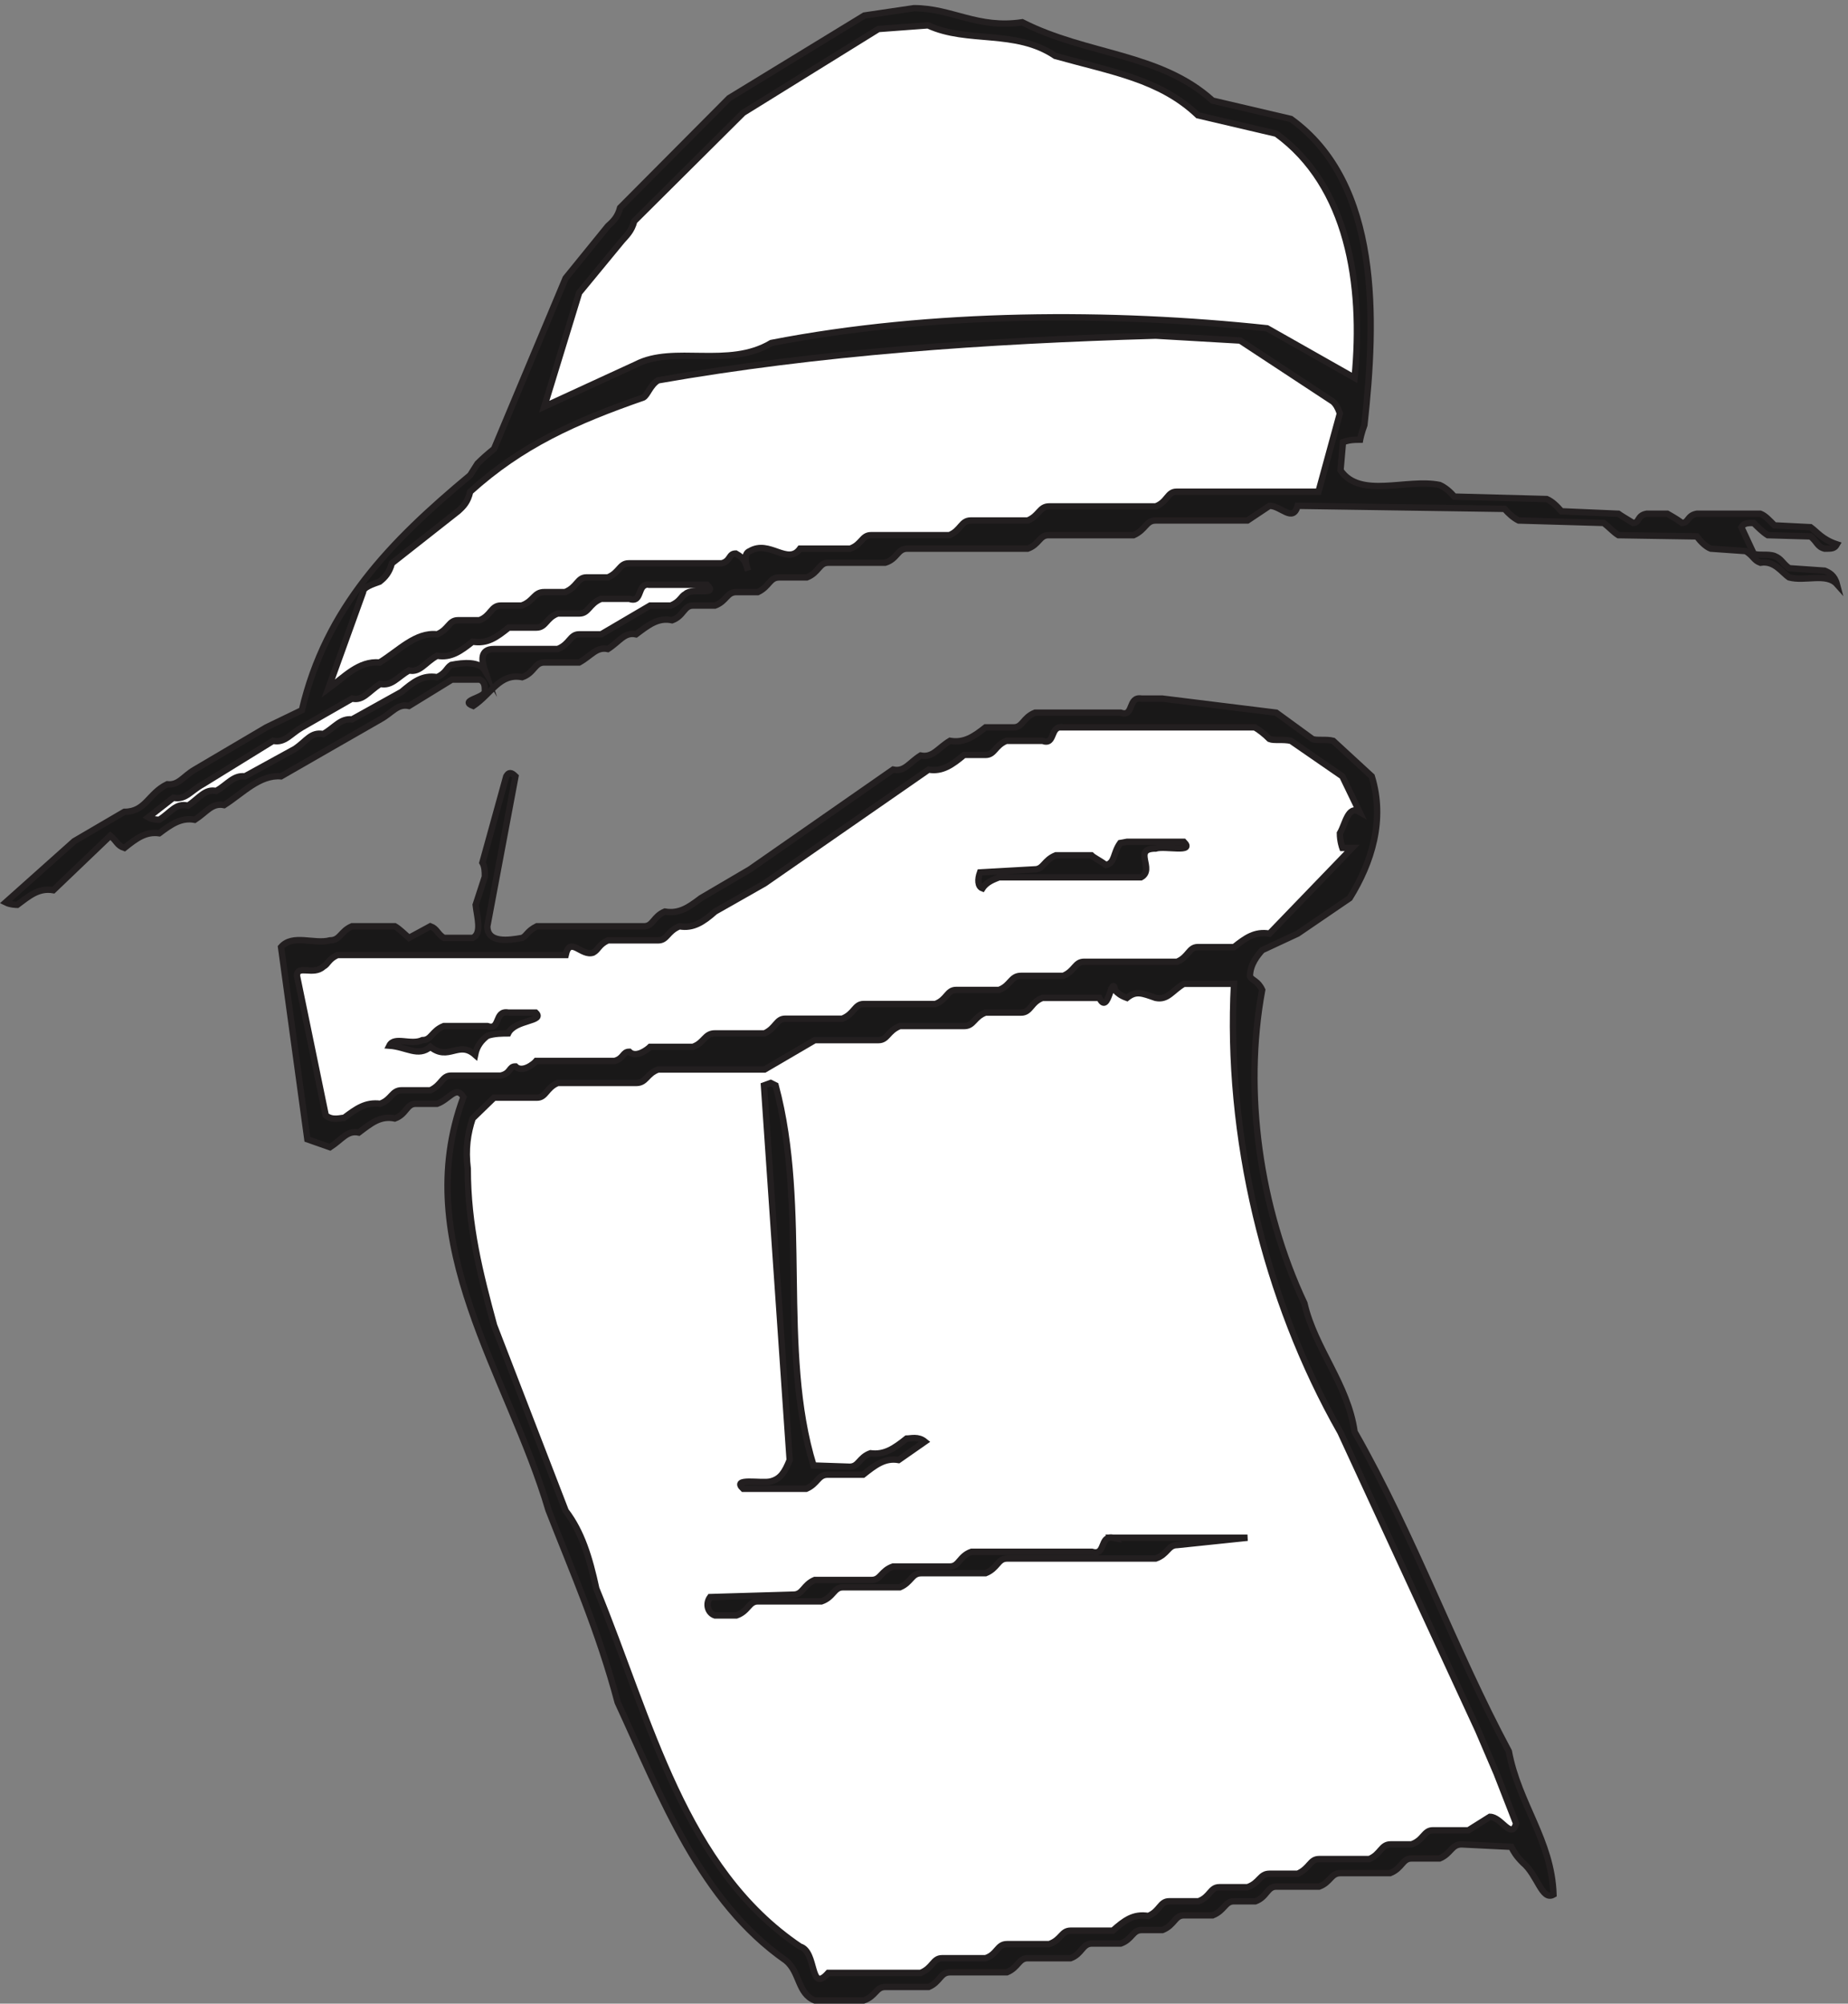
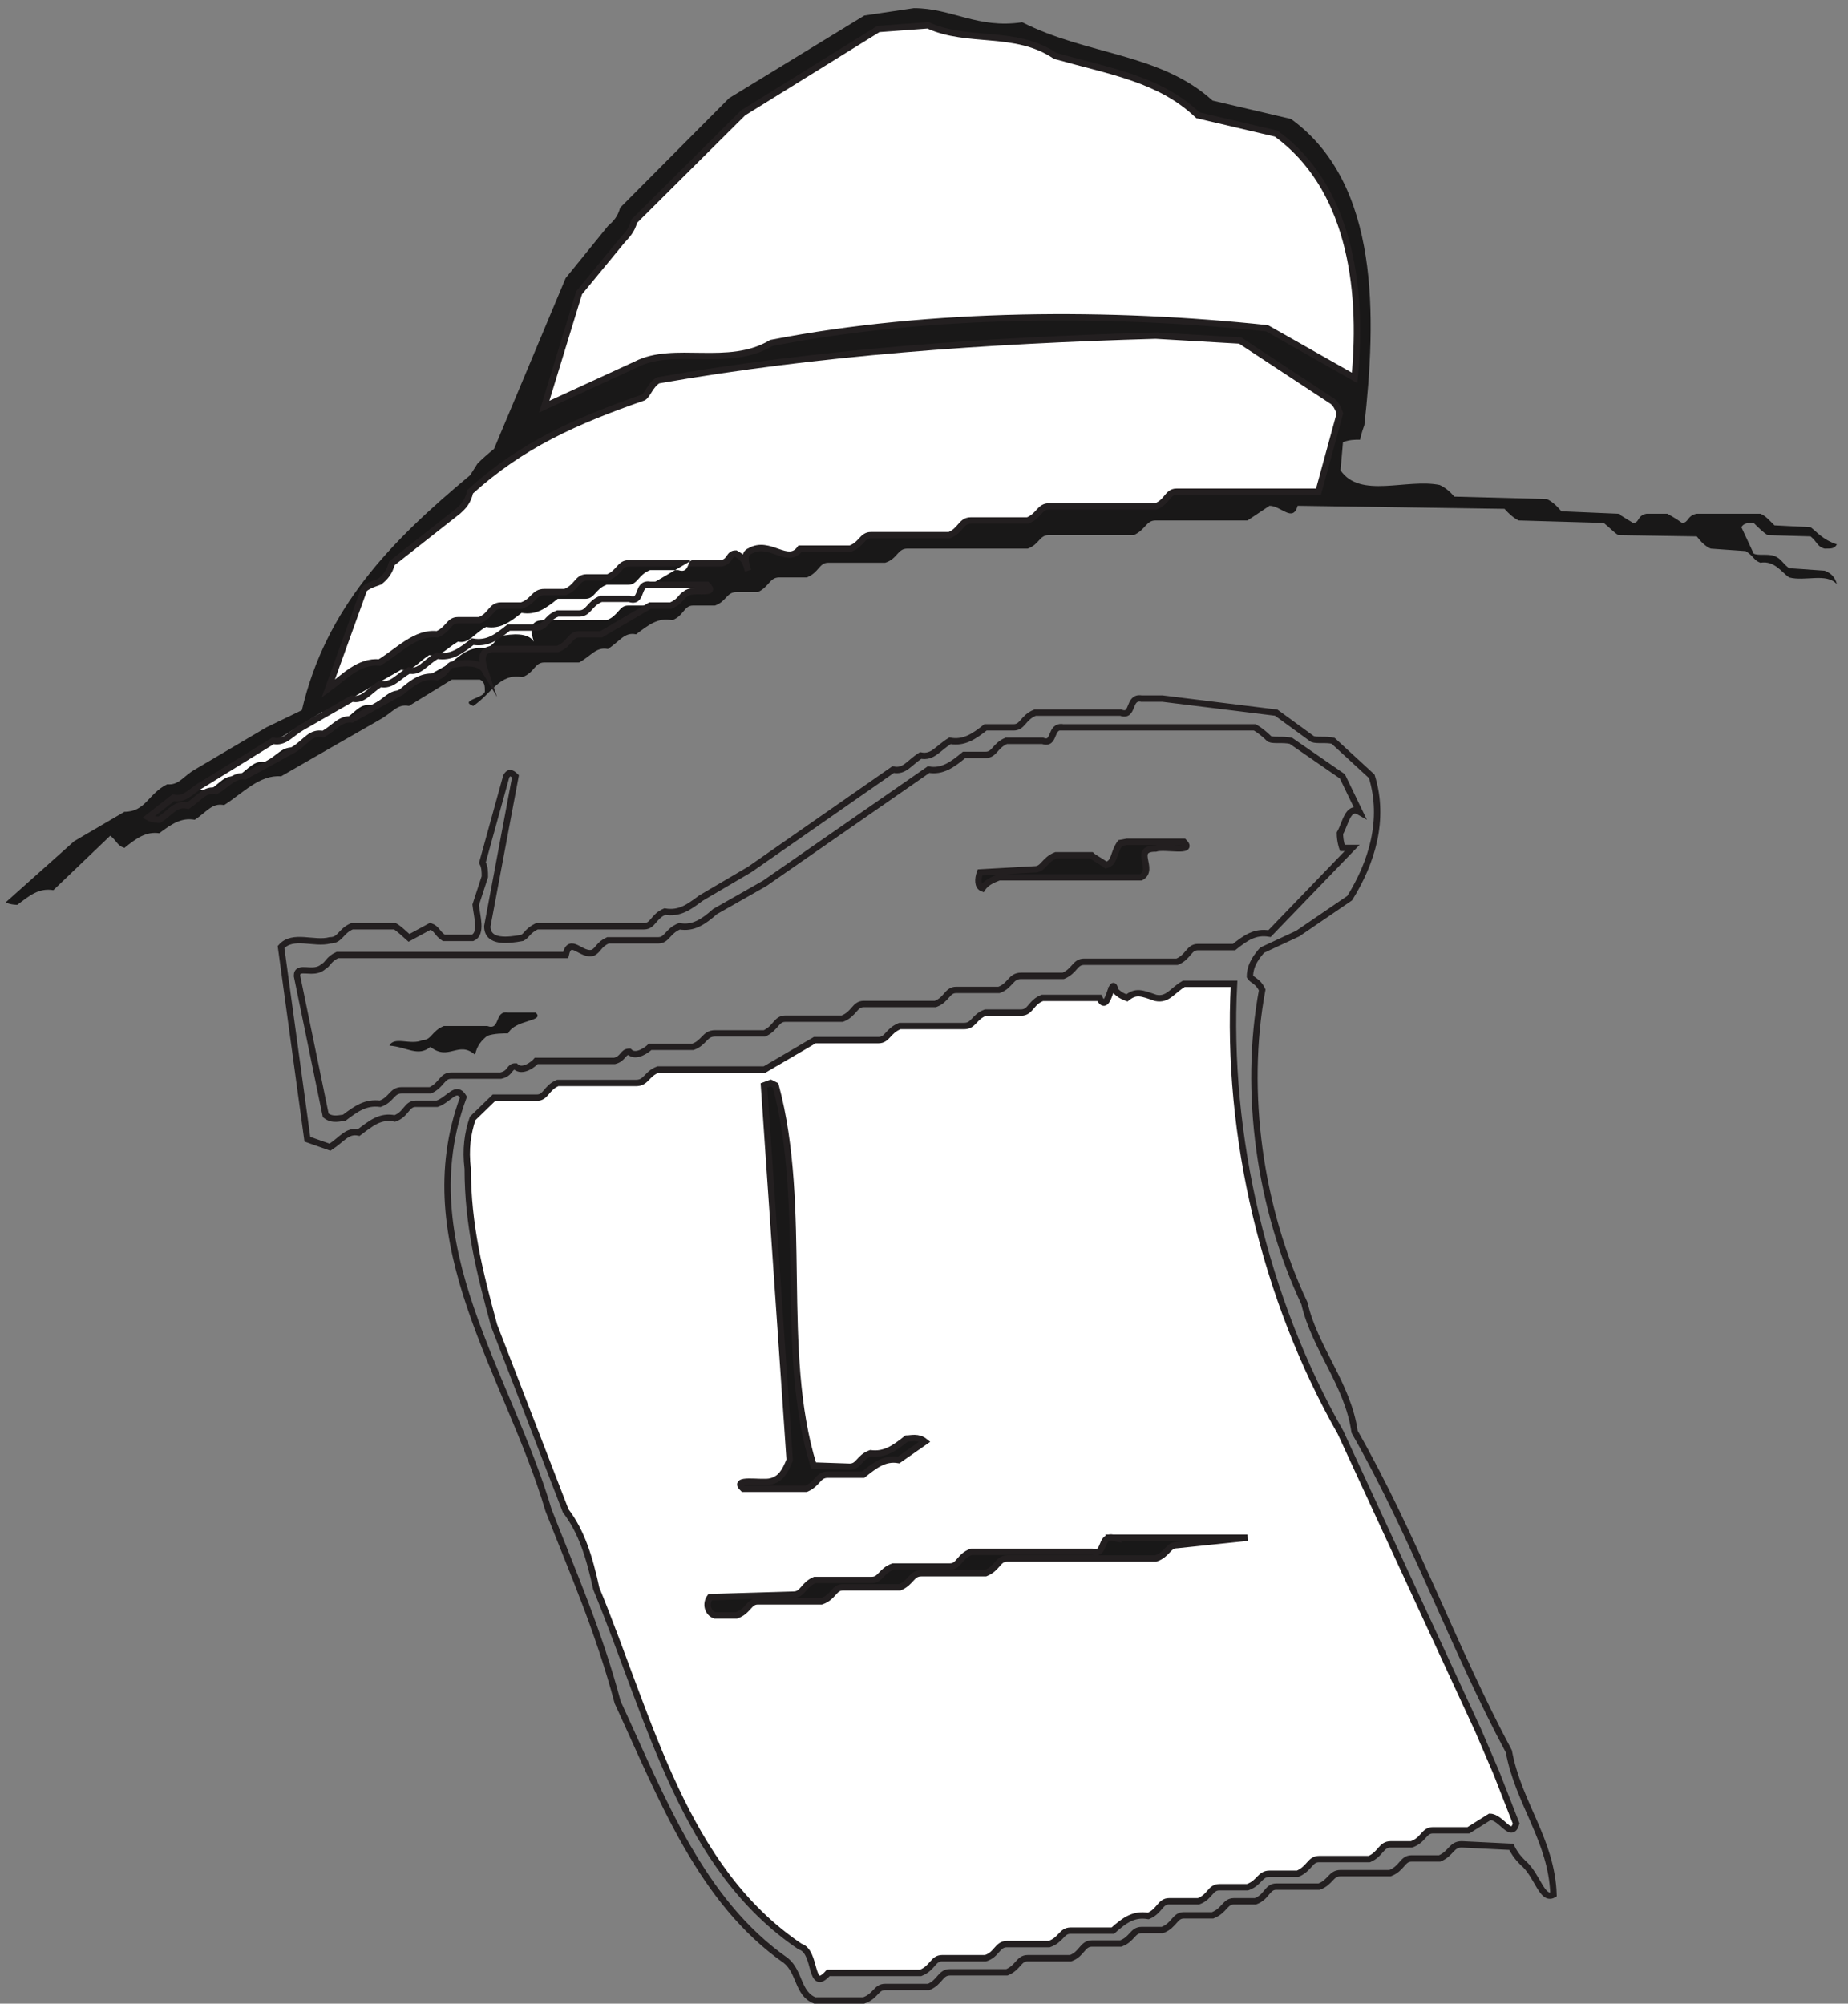
<svg xmlns="http://www.w3.org/2000/svg" xml:space="preserve" width="289.134" height="313.48">
  <rect width="100%" height="100%" fill="#808080" stroke="none" />
  <path d="M1071.81 2346.66c44.64 0 74.89-24.48 127.44-16.56 76.32-38.88 162-36 223.92-92.16l92.16-21.6c105.84-76.32 100.08-235.44 86.4-360-3.6-9.36-5.03-17.28-5.03-17.28-6.49 0-12.25 0-20.16-2.88l-2.89-33.12c23.05-33.84 77.76-9.36 116.64-17.28 6.48-2.88 12.25-7.92 17.28-13.68l108.72-2.88c6.48-2.88 11.52-7.92 17.28-14.4l66.97-2.88c2.87-2.16 7.91-5.04 17.27-10.8 7.92 0 4.32 8.64 15.84 10.8h24.48c3.6-2.16 9.36-5.04 17.28-10.8 7.92 0 5.76 8.64 17.29 10.8h74.87c5.76-2.16 10.81-7.92 16.56-13.68l42.48-2.16c7.93-5.76 13.68-14.4 30.96-20.16-2.87-5.04-5.76-5.04-14.4-5.04-8.63 2.16-8.63 7.92-16.56 14.4l-50.4 1.44c-5.76 3.6-11.51 9.36-16.56 14.4-6.48 0-11.52 0-14.4-5.04l14.4-30.96c5.05-2.88 16.56 0 24.48-2.88 8.64-3.6 8.64-7.92 17.28-14.4l41.76-2.88c5.04-2.16 11.53-5.04 14.4-15.84-12.24 13.68-37.44 2.88-56.16 7.92-8.64 5.76-17.28 20.16-33.84 17.28-7.92 2.88-7.92 7.92-17.28 13.68l-41.04 2.88c-5.76 2.16-11.52 7.92-16.55 14.4l-92.16 1.44c-5.77 3.6-10.81 9.36-17.29 14.4l-100.08 2.88c-5.76 2.88-11.52 7.92-16.56 13.68l-243.36 3.6c-5.76-20.16-19.44 0-33.12 0l-25.92-17.28h-108c-11.51 0-11.51-10.8-25.92-17.28h-100.08c-10.8 0-10.8-10.8-24.48-15.84h-141.84c-11.51 0-11.51-12.24-25.92-16.56h-66.958c-10.797 0-10.797-11.52-25.199-17.28h-32.399c-11.519 0-11.519-10.8-25.199-17.28h-25.203c-11.52 0-11.52-10.8-25.199-15.84h-25.918c-10.801 0-10.801-12.24-24.481-17.28-16.562 3.6-28.082-5.76-42.48-16.56-13.68 2.88-18.719-7.92-33.121-17.28-13.68 2.88-19.438-7.92-33.84-15.84h-41.039c-11.52 0-11.52-12.24-25.922-17.28-26.637 5.04-36-19.44-57.598-33.84-17.281 6.48 13.68 9.36 13.68 17.28 0 5.76 0 10.8-5.762 13.68h-33.117l-50.402-30.96c-13.68 2.88-19.438-7.92-33.84-15.84l-59.039-33.84-57.602-33.12c-25.199 2.16-45.359-20.16-66.957-33.84-14.402 2.88-20.16-7.92-34.562-17.28-15.84 2.88-27.36-5.04-41.758-15.84-15.84 2.16-26.641-5.76-41.043-17.28-8.637 2.88-8.637 7.92-16.559 14.4l-66.96-64.08c-17.278 2.88-28.079-6.48-42.481-17.28 0 0-7.918 0-13.68 2.88l80.64 72 59.04 34.56c25.203 0 28.082 21.6 50.402 32.4 13.68-1.44 18.719 9.36 32.399 17.28l84.242 49.68 41.758 20.16c28.082 120.24 103.679 198 198 276.48 3.601 5.76 8.64 13.68 8.64 13.68 5.762 5.76 11.52 10.8 19.442 17.28l84.238 200.88 49.68 61.2c6.48 5.76 11.519 10.8 14.402 21.6l128.16 128.88 159.115 97.2 58.32 8.64" style="fill:#191818;fill-opacity:1;fill-rule:evenodd;stroke:none" transform="matrix(.133 0 0 -.133 .438 313.388)" />
-   <path d="M1071.81 2346.66c44.64 0 74.89-24.48 127.44-16.56 76.32-38.88 162-36 223.92-92.16l92.16-21.6c105.84-76.32 100.08-235.44 86.4-360-3.6-9.36-5.03-17.28-5.03-17.28-6.49 0-12.25 0-20.16-2.88l-2.89-33.12c23.05-33.84 77.76-9.36 116.64-17.28 6.48-2.88 12.25-7.92 17.28-13.68l108.72-2.88c6.48-2.88 11.52-7.92 17.28-14.4l66.97-2.88c2.87-2.16 7.91-5.04 17.27-10.8 7.92 0 4.32 8.64 15.84 10.8h24.48c3.6-2.16 9.36-5.04 17.28-10.8 7.92 0 5.76 8.64 17.29 10.8h74.87c5.76-2.16 10.81-7.92 16.56-13.68l42.48-2.16c7.93-5.76 13.68-14.4 30.96-20.16-2.87-5.04-5.76-5.04-14.4-5.04-8.63 2.16-8.63 7.92-16.56 14.4l-50.4 1.44c-5.76 3.6-11.51 9.36-16.56 14.4-6.48 0-11.52 0-14.4-5.04l14.4-30.96c5.05-2.88 16.56 0 24.48-2.88 8.64-3.6 8.64-7.92 17.28-14.4l41.76-2.88c5.04-2.16 11.53-5.04 14.4-15.84-12.24 13.68-37.44 2.88-56.16 7.92-8.64 5.76-17.28 20.16-33.84 17.28-7.92 2.88-7.92 7.92-17.28 13.68l-41.04 2.88c-5.76 2.16-11.52 7.92-16.55 14.4l-92.16 1.44c-5.77 3.6-10.81 9.36-17.29 14.4l-100.08 2.88c-5.76 2.88-11.52 7.92-16.56 13.68l-243.36 3.6c-5.76-20.16-19.44 0-33.12 0l-25.92-17.28h-108c-11.51 0-11.51-10.8-25.92-17.28h-100.08c-10.8 0-10.8-10.8-24.48-15.84h-141.84c-11.51 0-11.51-12.24-25.92-16.56h-66.958c-10.797 0-10.797-11.52-25.199-17.28h-32.399c-11.519 0-11.519-10.8-25.199-17.28h-25.203c-11.52 0-11.52-10.8-25.199-15.84h-25.918c-10.801 0-10.801-12.24-24.481-17.28-16.562 3.6-28.082-5.76-42.48-16.56-13.68 2.88-18.719-7.92-33.121-17.28-13.68 2.88-19.438-7.92-33.84-15.84h-41.039c-11.52 0-11.52-12.24-25.922-17.28-26.637 5.04-36-19.44-57.598-33.84-17.281 6.48 13.68 9.36 13.68 17.28 0 5.76 0 10.8-5.762 13.68h-33.117l-50.402-30.96c-13.68 2.88-19.438-7.92-33.84-15.84l-59.039-33.84-57.602-33.12c-25.199 2.16-45.359-20.16-66.957-33.84-14.402 2.88-20.16-7.92-34.562-17.28-15.84 2.88-27.36-5.04-41.758-15.84-15.84 2.16-26.641-5.76-41.043-17.28-8.637 2.88-8.637 7.92-16.559 14.4l-66.96-64.08c-17.278 2.88-28.079-6.48-42.481-17.28 0 0-7.918 0-13.68 2.88l80.64 72 59.04 34.56c25.203 0 28.082 21.6 50.402 32.4 13.68-1.44 18.719 9.36 32.399 17.28l84.242 49.68 41.758 20.16c28.082 120.24 103.679 198 198 276.48 3.601 5.76 8.64 13.68 8.64 13.68 5.762 5.76 11.52 10.8 19.442 17.28l84.238 200.88 49.68 61.2c6.48 5.76 11.519 10.8 14.402 21.6l128.16 128.88 159.115 97.2z" style="fill:none;stroke:#231f20;stroke-width:7.5;stroke-linecap:butt;stroke-linejoin:miter;stroke-miterlimit:10;stroke-dasharray:none;stroke-opacity:1" transform="matrix(.133 0 0 -.133 .438 313.388)" />
  <path d="M1088.38 2326.5c46.79-21.6 102.95-4.32 149.75-36 66.96-18.72 123.12-27.36 167.76-69.84l92.16-21.6c84.24-61.2 102.96-176.4 92.16-287.28l-102.96 58.32c-182.16 19.44-394.56 19.44-583.195-17.28-50.403-30.24-114.481-2.16-159.121-25.2l-108-49.68 41.039 133.92 50.398 61.2c5.043 5.76 11.524 11.52 14.402 23.04l128.161 127.44 159.116 98.64 58.33 4.32" style="fill:#fff;fill-opacity:1;fill-rule:evenodd;stroke:none" transform="matrix(.133 0 0 -.133 .438 313.388)" />
  <path d="M1088.38 2326.5c46.79-21.6 102.95-4.32 149.75-36 66.96-18.72 123.12-27.36 167.76-69.84l92.16-21.6c84.24-61.2 102.96-176.4 92.16-287.28l-102.96 58.32c-182.16 19.44-394.56 19.44-583.195-17.28-50.403-30.24-114.481-2.16-159.121-25.2l-108-49.68 41.039 133.92 50.398 61.2c5.043 5.76 11.524 11.52 14.402 23.04l128.161 127.44 159.116 98.64z" style="fill:none;stroke:#231f20;stroke-width:7.5;stroke-linecap:butt;stroke-linejoin:miter;stroke-miterlimit:10;stroke-dasharray:none;stroke-opacity:1" transform="matrix(.133 0 0 -.133 .438 313.388)" />
  <path d="m1356.21 1961.46 99.36-5.76 109.44-72c2.88-2.88 5.04-5.76 7.92-13.68l-25.2-92.16h-167.04c-10.8 0-10.8-12.24-24.48-17.28h-125.28c-11.52 0-11.52-10.8-25.2-16.56h-66.96c-11.52 0-11.52-11.52-25.2-17.28h-92.16c-10.8 0-10.8-10.8-24.476-15.84h-59.039c-14.403-20.16-36 10.8-59.043-2.88-7.918-2.88-5.039-14.4-2.161-23.04-2.878 8.64-2.878 13.68-14.398 20.16-8.641 0-5.762-8.64-16.559-11.52H736.293c-10.801 0-10.801-10.8-24.48-16.56h-25.2c-10.8 0-10.8-11.52-25.199-17.28h-24.48c-12.243 0-12.243-10.8-26.641-15.84h-24.48c-11.52 0-11.52-12.24-25.2-17.28h-25.199c-10.801 0-10.801-10.8-24.48-16.56-25.2 2.88-45.36-19.44-67.68-33.12-24.481 2.16-41.762-17.28-60.481-30.96l41.04 113.76c0 5.76 11.519 9.36 19.441 12.24 6.48 5.04 11.519 10.8 14.398 21.6l77.762 61.2c6.481 5.76 11.52 10.8 14.399 23.04 60.48 54.72 123.121 82.8 203.761 110.88 5.039 2.88 7.918 14.4 17.278 20.16 188.64 33.12 384.478 46.8 585.358 52.56" style="fill:#fff;fill-opacity:1;fill-rule:evenodd;stroke:none" transform="matrix(.133 0 0 -.133 .438 313.388)" />
  <path d="m1356.21 1961.46 99.36-5.76 109.44-72c2.88-2.88 5.04-5.76 7.92-13.68l-25.2-92.16h-167.04c-10.8 0-10.8-12.24-24.48-17.28h-125.28c-11.52 0-11.52-10.8-25.2-16.56h-66.96c-11.52 0-11.52-11.52-25.2-17.28h-92.16c-10.8 0-10.8-10.8-24.476-15.84h-59.039c-14.403-20.16-36 10.8-59.043-2.88-7.918-2.88-5.039-14.4-2.161-23.04-2.878 8.64-2.878 13.68-14.398 20.16-8.641 0-5.762-8.64-16.559-11.52H736.293c-10.801 0-10.801-10.8-24.48-16.56h-25.2c-10.8 0-10.8-11.52-25.199-17.28h-24.48c-12.243 0-12.243-10.8-26.641-15.84h-24.48c-11.52 0-11.52-12.24-25.2-17.28h-25.199c-10.801 0-10.801-10.8-24.48-16.56-25.2 2.88-45.36-19.44-67.68-33.12-24.481 2.16-41.762-17.28-60.481-30.96l41.04 113.76c0 5.76 11.519 9.36 19.441 12.24 6.48 5.04 11.519 10.8 14.398 21.6l77.762 61.2c6.481 5.76 11.52 10.8 14.399 23.04 60.48 54.72 123.121 82.8 203.761 110.88 5.039 2.88 7.918 14.4 17.278 20.16 188.64 33.12 384.478 46.8 585.358 52.56z" style="fill:none;stroke:#231f20;stroke-width:7.5;stroke-linecap:butt;stroke-linejoin:miter;stroke-miterlimit:10;stroke-dasharray:none;stroke-opacity:1" transform="matrix(.133 0 0 -.133 .438 313.388)" />
-   <path d="M761.492 1668.42h66.961c13.68-13.68-17.281-2.88-25.199-10.8-5.762-2.88-5.762-8.64-17.281-13.68h-24.481l-57.597-33.84h-25.922c-10.801 0-10.801-11.52-25.2-17.28h-74.878c-17.282 0-14.403-14.4-10.801-25.2-6.481 10.8-25.199 9.36-39.602 6.48-5.758-3.6-5.758-9.36-16.558-14.4-17.282 2.88-28.082-5.76-41.762-17.28l-58.32-32.4c-13.68 1.44-20.161-9.36-33.84-17.28-14.399 2.88-19.438-7.92-33.117-17.28l-59.043-32.4c-13.68 1.44-20.161-9.36-33.84-17.28-12.957 2.88-19.438-7.92-33.117-17.28-14.403 3.6-20.161-7.92-33.84-16.56 0 0-7.922 0-12.961 2.88l29.519 23.04c14.399-2.88 20.16 7.92 34.559 15.84l82.801 51.12c13.679-2.88 20.16 7.92 33.84 15.84l59.039 33.84c12.961-2.88 18.722 7.92 33.121 17.28 13.679-2.88 20.16 7.92 33.84 15.84 12.96-2.88 18.718 9.36 33.121 17.28 16.558-2.88 28.078 5.76 41.757 16.56 17.282-2.88 28.082 5.04 42.481 16.56h32.402c11.52 0 11.52 11.52 25.199 16.56h25.2c11.519 0 11.519 11.52 25.922 17.28h33.117c16.562-5.76 7.922 19.44 24.48 16.56" style="fill:#fff;fill-opacity:1;fill-rule:evenodd;stroke:none" transform="matrix(.133 0 0 -.133 .438 313.388)" />
+   <path d="M761.492 1668.42h66.961c13.68-13.68-17.281-2.88-25.199-10.8-5.762-2.88-5.762-8.64-17.281-13.68h-24.481h-25.922c-10.801 0-10.801-11.52-25.2-17.28h-74.878c-17.282 0-14.403-14.4-10.801-25.2-6.481 10.8-25.199 9.36-39.602 6.48-5.758-3.6-5.758-9.36-16.558-14.4-17.282 2.88-28.082-5.76-41.762-17.28l-58.32-32.4c-13.68 1.44-20.161-9.36-33.84-17.28-14.399 2.88-19.438-7.92-33.117-17.28l-59.043-32.4c-13.68 1.44-20.161-9.36-33.84-17.28-12.957 2.88-19.438-7.92-33.117-17.28-14.403 3.6-20.161-7.92-33.84-16.56 0 0-7.922 0-12.961 2.88l29.519 23.04c14.399-2.88 20.16 7.92 34.559 15.84l82.801 51.12c13.679-2.88 20.16 7.92 33.84 15.84l59.039 33.84c12.961-2.88 18.722 7.92 33.121 17.28 13.679-2.88 20.16 7.92 33.84 15.84 12.96-2.88 18.718 9.36 33.121 17.28 16.558-2.88 28.078 5.76 41.757 16.56 17.282-2.88 28.082 5.04 42.481 16.56h32.402c11.52 0 11.52 11.52 25.199 16.56h25.2c11.519 0 11.519 11.52 25.922 17.28h33.117c16.562-5.76 7.922 19.44 24.48 16.56" style="fill:#fff;fill-opacity:1;fill-rule:evenodd;stroke:none" transform="matrix(.133 0 0 -.133 .438 313.388)" />
  <path d="M761.492 1668.42h66.961c13.68-13.68-17.281-2.88-25.199-10.8-5.762-2.88-5.762-8.64-17.281-13.68h-24.481l-57.597-33.84h-25.922c-10.801 0-10.801-11.52-25.2-17.28h-74.878c-17.282 0-14.403-14.4-10.801-25.2-6.481 10.8-25.199 9.36-39.602 6.48-5.758-3.6-5.758-9.36-16.558-14.4-17.282 2.88-28.082-5.76-41.762-17.28l-58.32-32.4c-13.68 1.44-20.161-9.36-33.84-17.28-14.399 2.88-19.438-7.92-33.117-17.28l-59.043-32.4c-13.68 1.44-20.161-9.36-33.84-17.28-12.957 2.88-19.438-7.92-33.117-17.28-14.403 3.6-20.161-7.92-33.84-16.56 0 0-7.922 0-12.961 2.88l29.519 23.04c14.399-2.88 20.16 7.92 34.559 15.84l82.801 51.12c13.679-2.88 20.16 7.92 33.84 15.84l59.039 33.84c12.961-2.88 18.722 7.92 33.121 17.28 13.679-2.88 20.16 7.92 33.84 15.84 12.96-2.88 18.718 9.36 33.121 17.28 16.558-2.88 28.078 5.76 41.757 16.56 17.282-2.88 28.082 5.04 42.481 16.56h32.402c11.52 0 11.52 11.52 25.199 16.56h25.2c11.519 0 11.519 11.52 25.922 17.28h33.117c16.562-5.76 7.922 19.44 24.48 16.56z" style="fill:none;stroke:#231f20;stroke-width:7.5;stroke-linecap:butt;stroke-linejoin:miter;stroke-miterlimit:10;stroke-dasharray:none;stroke-opacity:1" transform="matrix(.133 0 0 -.133 .438 313.388)" />
-   <path d="M1339.65 1534.5h24.48l133.92-16.56 42.48-30.96c5.04-2.16 16.56 0 24.48-2.16l45.37-41.76c15.83-51.12 0-101.52-25.93-143.28l-61.2-41.76-41.76-19.44c-5.04-5.76-14.4-16.56-14.4-30.96 2.88-5.04 9.36-5.04 14.4-15.84-22.32-120.24-2.88-257.042 49.68-368.639 12.24-53.282 51.12-95.039 59.04-151.2 69.84-122.402 117.36-256.32 181.44-375.839 11.52-61.922 50.4-104.403 52.56-168.481-13.68-7.922-18.72 23.039-36 37.438-7.92 7.921-10.8 12.961-13.68 18.722l-58.32 2.879c-12.24 0-12.24-10.801-25.92-16.558h-33.12c-10.79 0-10.79-11.524-25.2-17.282h-58.32c-11.52 0-11.52-10.8-25.2-15.84h-50.4c-10.8 0-10.8-12.242-24.48-17.281h-25.2c-10.8 0-10.8-10.801-25.2-16.558h-33.84c-10.8 0-10.8-11.52-25.2-17.282h-24.48c-10.8 0-10.8-10.8-24.48-15.84h-33.84c-11.52 0-11.52-12.238-25.2-17.28h-50.4c-10.8 0-10.8-10.798-24.48-16.56h-66.96c-11.52 0-11.52-11.519-25.2-17.28h-51.12c-10.8 0-10.8-10.797-25.2-15.84h-57.598c-20.16 7.922-17.277 33.12-33.84 46.8-100.078 69.84-145.437 190.082-198 303.84-22.32 84.242-53.277 154.082-81.359 226.082-46.801 159.117-164.16 313.199-100.078 485.999-8.641 14.4-16.563-2.88-30.961-7.92h-25.2c-10.8 0-10.8-12.24-24.48-17.28-17.281 3.6-28.082-5.76-42.481-16.56-13.679 2.88-19.441-7.92-33.839-17.28l-26.641 9.36-30.961 226.08c13.68 15.84 38.883 2.88 57.602 7.92 12.238 0 12.238 10.8 25.918 16.56h50.402c5.039-2.88 10.801-8.64 16.559-13.68l25.199 13.68c7.922-2.88 7.922-8.64 15.84-13.68h33.839c11.524 5.04 5.043 25.2 3.602 38.88l10.801 33.12c0 5.76 0 11.52-2.879 16.56l28.078 101.52c2.879 5.04 5.762 5.04 10.801 0l-33.121-176.4c0-20.16 25.199-16.56 41.039-13.68 5.761 2.88 5.761 7.92 17.281 13.68h126c10.801 0 10.801 11.52 24.48 17.28 17.282-2.88 28.079 5.04 42.481 15.84l57.598 33.84 168.478 117.36c13.68-2.88 18.72 7.92 32.4 16.56 14.4-2.88 20.16 8.64 34.56 17.28 16.56-2.88 28.09 5.04 41.76 15.84h33.12c10.8 0 10.8 11.52 25.21 17.28h100.79c15.84-5.76 7.92 19.44 24.48 16.56" style="fill:#191818;fill-opacity:1;fill-rule:evenodd;stroke:none" transform="matrix(.133 0 0 -.133 .438 313.388)" />
  <path d="M1339.65 1534.5h24.48l133.92-16.56 42.48-30.96c5.04-2.16 16.56 0 24.48-2.16l45.37-41.76c15.83-51.12 0-101.52-25.93-143.28l-61.2-41.76-41.76-19.44c-5.04-5.76-14.4-16.56-14.4-30.96 2.88-5.04 9.36-5.04 14.4-15.84-22.32-120.24-2.88-257.042 49.68-368.639 12.24-53.282 51.12-95.039 59.04-151.2 69.84-122.402 117.36-256.32 181.44-375.839 11.52-61.922 50.4-104.403 52.56-168.481-13.68-7.922-18.72 23.039-36 37.438-7.92 7.921-10.8 12.961-13.68 18.722l-58.32 2.879c-12.24 0-12.24-10.801-25.92-16.558h-33.12c-10.79 0-10.79-11.524-25.2-17.282h-58.32c-11.52 0-11.52-10.8-25.2-15.84h-50.4c-10.8 0-10.8-12.242-24.48-17.281h-25.2c-10.8 0-10.8-10.801-25.2-16.558h-33.84c-10.8 0-10.8-11.52-25.2-17.282h-24.48c-10.8 0-10.8-10.8-24.48-15.84h-33.84c-11.52 0-11.52-12.238-25.2-17.28h-50.4c-10.8 0-10.8-10.798-24.48-16.56h-66.96c-11.52 0-11.52-11.519-25.2-17.28h-51.12c-10.8 0-10.8-10.797-25.2-15.84h-57.598c-20.16 7.922-17.277 33.12-33.84 46.8-100.078 69.84-145.437 190.082-198 303.84-22.32 84.242-53.277 154.082-81.359 226.082-46.801 159.117-164.16 313.199-100.078 485.999-8.641 14.4-16.563-2.88-30.961-7.92h-25.2c-10.8 0-10.8-12.24-24.48-17.28-17.281 3.6-28.082-5.76-42.481-16.56-13.679 2.88-19.441-7.92-33.839-17.28l-26.641 9.36-30.961 226.08c13.68 15.84 38.883 2.88 57.602 7.92 12.238 0 12.238 10.8 25.918 16.56h50.402c5.039-2.88 10.801-8.64 16.559-13.68l25.199 13.68c7.922-2.88 7.922-8.64 15.84-13.68h33.839c11.524 5.04 5.043 25.2 3.602 38.88l10.801 33.12c0 5.76 0 11.52-2.879 16.56l28.078 101.52c2.879 5.04 5.762 5.04 10.801 0l-33.121-176.4c0-20.16 25.199-16.56 41.039-13.68 5.761 2.88 5.761 7.92 17.281 13.68h126c10.801 0 10.801 11.52 24.48 17.28 17.282-2.88 28.079 5.04 42.481 15.84l57.598 33.84 168.478 117.36c13.68-2.88 18.72 7.92 32.4 16.56 14.4-2.88 20.16 8.64 34.56 17.28 16.56-2.88 28.09 5.04 41.76 15.84h33.12c10.8 0 10.8 11.52 25.21 17.28h100.79c15.84-5.76 7.92 19.44 24.48 16.56z" style="fill:none;stroke:#231f20;stroke-width:7.5;stroke-linecap:butt;stroke-linejoin:miter;stroke-miterlimit:10;stroke-dasharray:none;stroke-opacity:1" transform="matrix(.133 0 0 -.133 .438 313.388)" />
-   <path d="M1247.49 1500.66h225.36c5.04-2.87 11.53-7.92 17.28-13.68 5.04-2.16 15.84 0 25.2-2.16l60.48-41.76 20.16-41.76c-13.68 7.92-16.56-14.4-23.04-25.2 0-9.36 2.88-17.28 2.88-17.28h11.52l-97.2-100.8c-17.28 2.88-28.08-5.04-41.75-15.84h-42.49c-10.8 0-10.8-11.52-24.48-17.28h-109.44c-10.8 0-10.8-10.8-24.48-16.56h-49.68c-12.24 0-12.24-11.52-25.92-16.56h-50.4c-10.8 0-10.8-11.52-24.48-16.56h-84.24c-10.8 0-10.8-11.52-25.196-17.28h-66.961c-10.8 0-10.8-10.8-24.48-17.28h-58.32c-12.239 0-12.239-10.8-25.918-15.84h-50.403c-2.879-2.88-16.558-13.68-24.48-5.76-7.918 0-6.481-7.92-17.278-10.8h-92.16c-2.883-3.6-16.562-14.4-24.48-6.48-7.922 0-5.039-7.92-17.281-10.8h-58.321c-10.801 0-10.801-10.8-24.48-17.28h-33.84c-11.52 0-11.52-10.8-25.199-15.84-17.282 2.16-28.078-5.76-42.481-16.56-4.32 0-13.679-3.6-21.597 2.88l-33.84 164.16c0 13.68 19.437 0 30.957 10.8 5.761 2.88 5.761 8.64 16.562 13.68h268.559c5.039 23.04 18.719-2.16 32.398 2.88 6.481 3.6 6.481 9.36 17.282 14.4h59.039c10.8 0 10.8 10.8 25.203 16.56 15.84-2.88 28.078 5.04 41.758 17.28l58.32 33.12 192.957 133.92c15.84-2.88 28.08 5.76 41.76 17.28h25.2c10.8 0 10.8 10.8 24.48 16.56h42.48c15.84-5.76 7.92 18.72 24.48 15.84" style="fill:#fff;fill-opacity:1;fill-rule:evenodd;stroke:none" transform="matrix(.133 0 0 -.133 .438 313.388)" />
  <path d="M1247.49 1500.66h225.36c5.04-2.87 11.53-7.92 17.28-13.68 5.04-2.16 15.84 0 25.2-2.16l60.48-41.76 20.16-41.76c-13.68 7.92-16.56-14.4-23.04-25.2 0-9.36 2.88-17.28 2.88-17.28h11.52l-97.2-100.8c-17.28 2.88-28.08-5.04-41.75-15.84h-42.49c-10.8 0-10.8-11.52-24.48-17.28h-109.44c-10.8 0-10.8-10.8-24.48-16.56h-49.68c-12.24 0-12.24-11.52-25.92-16.56h-50.4c-10.8 0-10.8-11.52-24.48-16.56h-84.24c-10.8 0-10.8-11.52-25.196-17.28h-66.961c-10.8 0-10.8-10.8-24.48-17.28h-58.32c-12.239 0-12.239-10.8-25.918-15.84h-50.403c-2.879-2.88-16.558-13.68-24.48-5.76-7.918 0-6.481-7.92-17.278-10.8h-92.16c-2.883-3.6-16.562-14.4-24.48-6.48-7.922 0-5.039-7.92-17.281-10.8h-58.321c-10.801 0-10.801-10.8-24.48-17.28h-33.84c-11.52 0-11.52-10.8-25.199-15.84-17.282 2.16-28.078-5.76-42.481-16.56-4.32 0-13.679-3.6-21.597 2.88l-33.84 164.16c0 13.68 19.437 0 30.957 10.8 5.761 2.88 5.761 8.64 16.562 13.68h268.559c5.039 23.04 18.719-2.16 32.398 2.88 6.481 3.6 6.481 9.36 17.282 14.4h59.039c10.8 0 10.8 10.8 25.203 16.56 15.84-2.88 28.078 5.04 41.758 17.28l58.32 33.12 192.957 133.92c15.84-2.88 28.08 5.76 41.76 17.28h25.2c10.8 0 10.8 10.8 24.48 16.56h42.48c15.84-5.76 7.92 18.72 24.48 15.84z" style="fill:none;stroke:#231f20;stroke-width:7.5;stroke-linecap:butt;stroke-linejoin:miter;stroke-miterlimit:10;stroke-dasharray:none;stroke-opacity:1" transform="matrix(.133 0 0 -.133 .438 313.388)" />
  <path d="M1322.37 1366.02h66.96c13.68-13.68-22.32-4.32-33.12-7.92-28.08 0 0-24.48-17.28-33.84h-167.04c-5.04-2.16-14.4-5.04-19.44-12.96-5.76 2.16-5.76 10.8-2.88 18.72l64.08 3.6c10.8 0 10.8 10.8 25.2 16.56h41.76c2.88-2.88 9.36-5.76 17.28-11.52 10.8 2.88 7.92 13.68 16.56 25.92l7.92 1.44" style="fill:#191818;fill-opacity:1;fill-rule:evenodd;stroke:none" transform="matrix(.133 0 0 -.133 .438 313.388)" />
  <path d="M1322.37 1366.02h66.96c13.68-13.68-22.32-4.32-33.12-7.92-28.08 0 0-24.48-17.28-33.84h-167.04c-5.04-2.16-14.4-5.04-19.44-12.96-5.76 2.16-5.76 10.8-2.88 18.72l64.08 3.6c10.8 0 10.8 10.8 25.2 16.56h41.76c2.88-2.88 9.36-5.76 17.28-11.52 10.8 2.88 7.92 13.68 16.56 25.92z" style="fill:none;stroke:#231f20;stroke-width:7.5;stroke-linecap:butt;stroke-linejoin:miter;stroke-miterlimit:10;stroke-dasharray:none;stroke-opacity:1" transform="matrix(.133 0 0 -.133 .438 313.388)" />
  <path d="M1308.69 1191.06c2.88-2.88 5.76-5.76 13.68-8.64 10.8 8.64 17.28 5.76 33.84 0 14.4-2.88 19.44 8.64 33.12 16.56h59.05c-9.37-178.56 36-370.8 125.27-527.761l162-350.641 21.6-50.398 23.04-59.039c-5.76-19.442-17.28 7.918-30.96 7.918l-25.2-15.84h-41.76c-10.8 0-10.8-11.52-25.2-16.559h-24.48c-11.52 0-11.52-11.519-25.2-17.281h-59.04c-10.8 0-10.8-10.801-25.2-17.277h-33.12c-11.52 0-11.52-10.801-25.92-15.84h-33.12c-10.8 0-10.8-11.524-24.48-16.563h-34.56c-10.8 0-10.8-11.519-24.48-17.277-17.28 2.879-28.08-5.043-41.76-17.281h-49.68c-10.8 0-10.8-10.801-25.2-15.84h-49.68c-11.52 0-11.52-12.242-25.2-16.563h-51.12c-10.8 0-10.8-11.52-25.2-17.277H971.012c-22.321-25.2-12.957 25.2-33.117 30.96-136.801 92.157-175.68 264.958-239.762 421.2-7.918 36.719-17.281 66.957-36 91.438l-84.238 218.16c-16.563 61.203-30.961 117.359-30.961 184.32-2.879 23.041 0 41.761 5.757 59.041l25.204 24.48h50.398c10.801 0 10.801 11.52 24.48 17.28h92.161c12.238 0 12.238 10.8 25.918 15.84h125.281l59.039 34.56h74.878c10.8 0 10.8 10.8 25.2 16.56h75.6c11.53 0 11.53 10.8 25.2 15.84h41.76c11.52 0 11.52 12.24 25.2 17.28h66.96c10.8-22.32 14.41 30.24 18.72 8.64" style="fill:#fff;fill-opacity:1;fill-rule:evenodd;stroke:none" transform="matrix(.133 0 0 -.133 .438 313.388)" />
  <path d="M1308.69 1191.06c2.88-2.88 5.76-5.76 13.68-8.64 10.8 8.64 17.28 5.76 33.84 0 14.4-2.88 19.44 8.64 33.12 16.56h59.05c-9.37-178.56 36-370.8 125.27-527.761l162-350.641 21.6-50.398 23.04-59.039c-5.76-19.442-17.28 7.918-30.96 7.918l-25.2-15.84h-41.76c-10.8 0-10.8-11.52-25.2-16.559h-24.48c-11.52 0-11.52-11.519-25.2-17.281h-59.04c-10.8 0-10.8-10.801-25.2-17.277h-33.12c-11.52 0-11.52-10.801-25.92-15.84h-33.12c-10.8 0-10.8-11.524-24.48-16.563h-34.56c-10.8 0-10.8-11.519-24.48-17.277-17.28 2.879-28.08-5.043-41.76-17.281h-49.68c-10.8 0-10.8-10.801-25.2-15.84h-49.68c-11.52 0-11.52-12.242-25.2-16.563h-51.12c-10.8 0-10.8-11.52-25.2-17.277H971.012c-22.321-25.2-12.957 25.2-33.117 30.96-136.801 92.157-175.68 264.958-239.762 421.2-7.918 36.719-17.281 66.957-36 91.438l-84.238 218.16c-16.563 61.203-30.961 117.359-30.961 184.32-2.879 23.041 0 41.761 5.757 59.041l25.204 24.48h50.398c10.801 0 10.801 11.52 24.48 17.28h92.161c12.238 0 12.238 10.8 25.918 15.84h125.281l59.039 34.56h74.878c10.8 0 10.8 10.8 25.2 16.56h75.6c11.53 0 11.53 10.8 25.2 15.84h41.76c11.52 0 11.52 12.24 25.2 17.28h66.96c10.8-22.32 14.41 30.24 18.72 8.64z" style="fill:none;stroke:#231f20;stroke-width:7.5;stroke-linecap:butt;stroke-linejoin:miter;stroke-miterlimit:10;stroke-dasharray:none;stroke-opacity:1" transform="matrix(.133 0 0 -.133 .438 313.388)" />
  <path d="M594.453 1165.14h32.399c11.519-10.8-24.481-7.92-32.399-24.48-5.762 0-16.558 0-24.48-2.87-6.481-5.05-12.239-11.53-14.399-22.33-19.441 17.28-30.961-7.92-52.562 9.36-14.399-12.24-28.078 0-48.239 1.44 5.758 11.53 25.2 0 38.879 6.48 10.801 0 10.801 10.8 25.2 16.56h51.121c15.84-5.76 7.922 18.72 24.48 15.84" style="fill:#191818;fill-opacity:1;fill-rule:evenodd;stroke:none" transform="matrix(.133 0 0 -.133 .438 313.388)" />
-   <path d="M594.453 1165.14h32.399c11.519-10.8-24.481-7.92-32.399-24.48-5.762 0-16.558 0-24.48-2.87-6.481-5.05-12.239-11.53-14.399-22.33-19.441 17.28-30.961-7.92-52.562 9.36-14.399-12.24-28.078 0-48.239 1.44 5.758 11.53 25.2 0 38.879 6.48 10.801 0 10.801 10.8 25.2 16.56h51.121c15.84-5.76 7.922 18.72 24.48 15.84z" style="fill:none;stroke:#231f20;stroke-width:7.5;stroke-linecap:butt;stroke-linejoin:miter;stroke-miterlimit:10;stroke-dasharray:none;stroke-opacity:1" transform="matrix(.133 0 0 -.133 .438 313.388)" />
  <path d="m903.332 1082.34 5.762-2.88c38.879-144.722 2.879-312.48 44.64-447.12l42.481-1.442c10.805 0 10.805 10.801 24.485 15.84 16.55-2.16 28.07 5.762 42.48 17.282 5.03 0 13.68 2.878 21.59-3.598l-30.96-21.602c-16.56 2.879-28.08-6.48-41.76-17.281h-41.757c-11.52 0-11.52-10.801-25.199-16.559h-74.16c-14.399 13.68 21.601 5.758 32.398 8.641 11.523 2.879 16.563 10.801 22.32 25.199l-30.238 440.64 7.918 2.88" style="fill:#191818;fill-opacity:1;fill-rule:evenodd;stroke:none" transform="matrix(.133 0 0 -.133 .438 313.388)" />
  <path d="m903.332 1082.34 5.762-2.88c38.879-144.722 2.879-312.48 44.64-447.12l42.481-1.442c10.805 0 10.805 10.801 24.485 15.84 16.55-2.16 28.07 5.762 42.48 17.282 5.03 0 13.68 2.878 21.59-3.598l-30.96-21.602c-16.56 2.879-28.08-6.48-41.76-17.281h-41.757c-11.52 0-11.52-10.801-25.199-16.559h-74.16c-14.399 13.68 21.601 5.758 32.398 8.641 11.523 2.879 16.563 10.801 22.32 25.199l-30.238 440.64z" style="fill:none;stroke:#231f20;stroke-width:7.5;stroke-linecap:butt;stroke-linejoin:miter;stroke-miterlimit:10;stroke-dasharray:none;stroke-opacity:1" transform="matrix(.133 0 0 -.133 .438 313.388)" />
  <path d="M1305.81 547.383h158.4l-82.8-8.641c-10.8 0-10.8-10.797-25.2-15.84h-174.96c-10.8 0-10.8-11.519-25.2-17.277h-75.6c-11.52 0-11.52-10.801-25.2-16.562h-66.957c-10.801 0-10.801-11.52-25.199-16.559h-74.879c-10.801 0-10.801-11.52-25.199-16.559h-25.203c-8.641 2.879-11.52 13.68-5.758 21.598l97.918 2.879c11.519 0 11.519 11.523 25.203 17.281h66.954c10.8 0 10.8 10.801 25.21 15.84h66.95c10.8 0 10.8 12.242 25.2 17.281h141.85c16.55-5.039 8.63 19.438 24.47 16.559" style="fill:#191818;fill-opacity:1;fill-rule:evenodd;stroke:none" transform="matrix(.133 0 0 -.133 .438 313.388)" />
  <path d="M1305.81 547.383h158.4l-82.8-8.641c-10.8 0-10.8-10.797-25.2-15.84h-174.96c-10.8 0-10.8-11.519-25.2-17.277h-75.6c-11.52 0-11.52-10.801-25.2-16.562h-66.957c-10.801 0-10.801-11.52-25.199-16.559h-74.879c-10.801 0-10.801-11.52-25.199-16.559h-25.203c-8.641 2.879-11.52 13.68-5.758 21.598l97.918 2.879c11.519 0 11.519 11.523 25.203 17.281h66.954c10.8 0 10.8 10.801 25.21 15.84h66.95c10.8 0 10.8 12.242 25.2 17.281h141.85c16.55-5.039 8.63 19.438 24.47 16.559z" style="fill:none;stroke:#231f20;stroke-width:7.5;stroke-linecap:butt;stroke-linejoin:miter;stroke-miterlimit:10;stroke-dasharray:none;stroke-opacity:1" transform="matrix(.133 0 0 -.133 .438 313.388)" />
</svg>